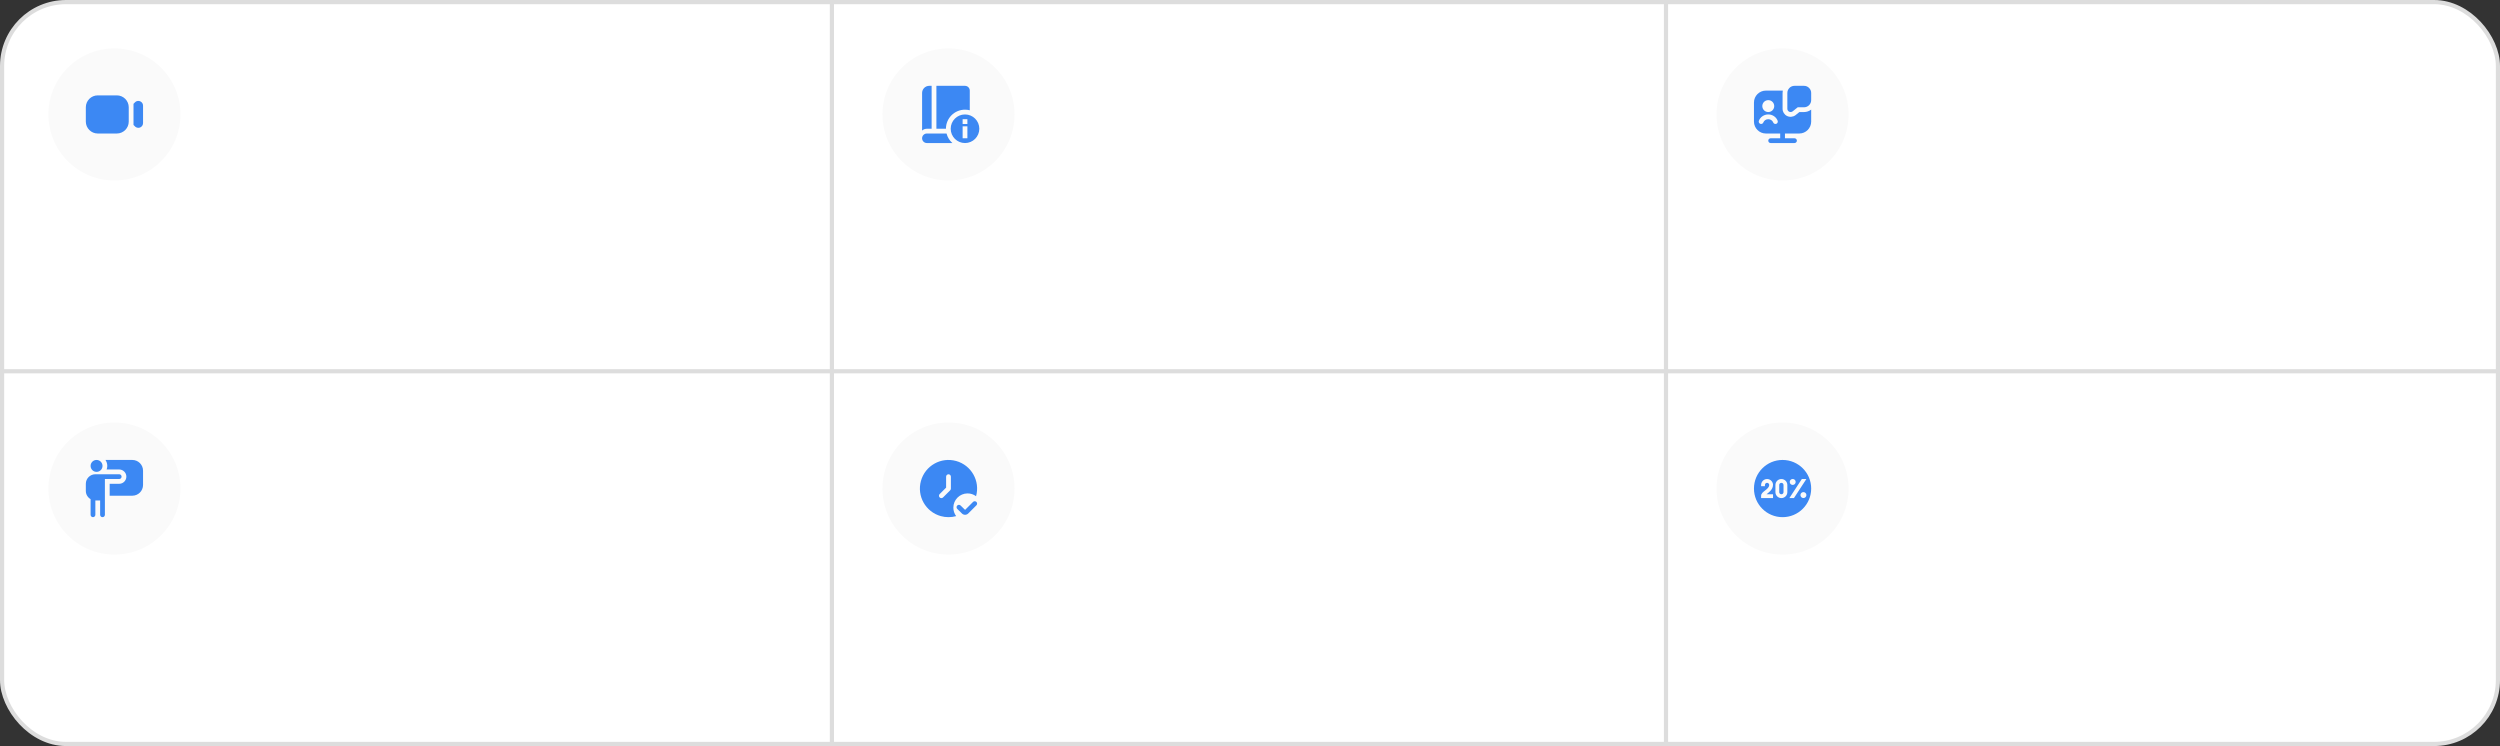
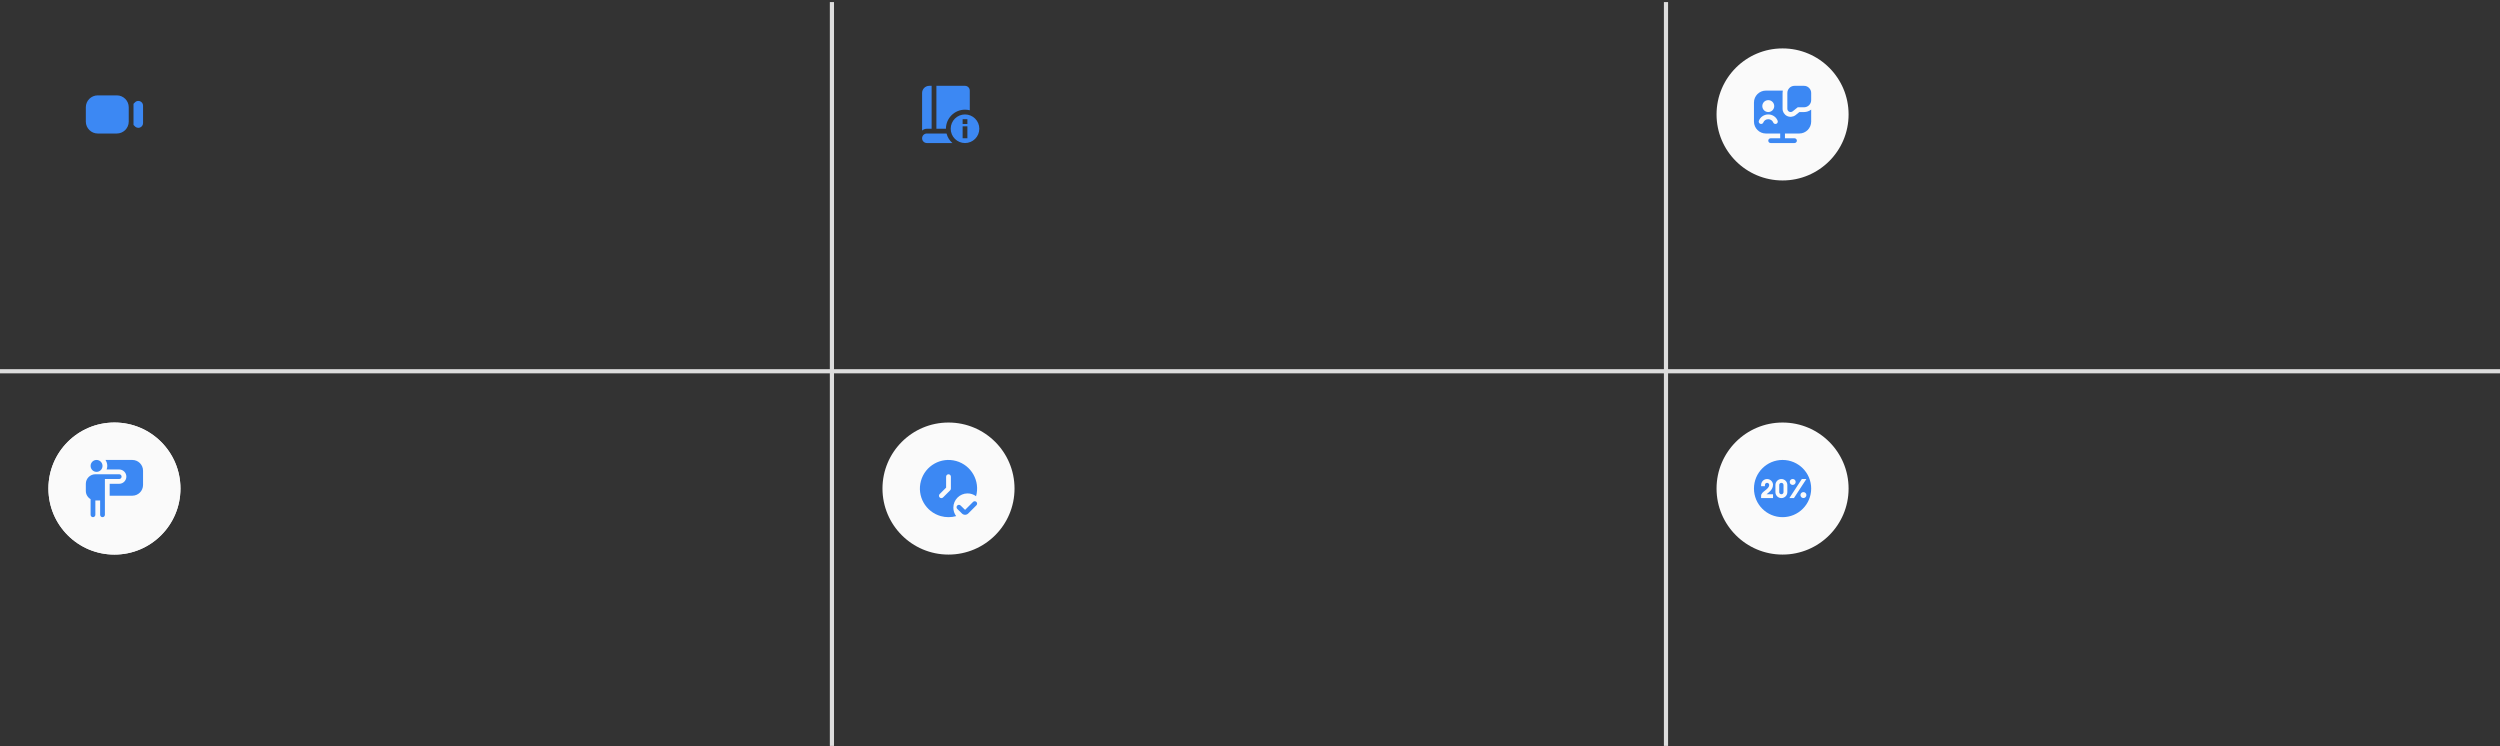
<svg xmlns="http://www.w3.org/2000/svg" width="1136" height="339" viewBox="0 0 1136 339" fill="none">
  <rect x="0" y="0" width="1136" height="339" fill="#333333" stroke="none" />
  <circle cx="52" cy="222" r="30" fill="#EFEFEF" />
-   <rect x="0.947" y="0.947" width="1134.11" height="337.105" rx="29.052" fill="white" stroke="#DDDDDD" stroke-width="1.895" />
  <line x1="1.06197e-07" y1="168.701" x2="1136" y2="168.702" stroke="#DDDDDD" stroke-width="1.895" />
  <line x1="378.026" y1="338.947" x2="378.026" y2="0.947" stroke="#DDDDDD" stroke-width="1.895" />
  <line x1="757.026" y1="338.947" x2="757.026" y2="0.947" stroke="#DDDDDD" stroke-width="1.895" />
  <circle cx="52" cy="222" r="30" fill="#FAFAFA" />
  <circle cx="431" cy="222" r="30" fill="#FAFAFA" />
  <circle cx="810" cy="222" r="30" fill="#FAFAFA" />
  <g clip-path="url(#clip0_1128_17224)">
    <path d="M41.167 211.708C41.167 210.212 42.379 209 43.875 209C45.371 209 46.583 210.212 46.583 211.708C46.583 213.204 45.371 214.417 43.875 214.417C42.379 214.417 41.167 213.204 41.167 211.708ZM47.667 217.667V233.917C47.667 234.516 47.182 235 46.583 235C45.984 235 45.5 234.516 45.5 233.917V227.417H43.333V233.917C43.333 234.516 42.849 235 42.25 235C41.651 235 41.167 234.516 41.167 233.917V226.814C39.877 226.063 39 224.68 39 223.083V219.833C39 217.444 40.944 215.5 43.333 215.5H54.167C54.766 215.5 55.25 215.984 55.25 216.583C55.25 217.182 54.766 217.667 54.167 217.667H47.667ZM60.125 209H47.925C48.444 209.776 48.75 210.706 48.75 211.708C48.75 212.281 48.633 212.823 48.451 213.333H54.167C55.959 213.333 57.417 214.792 57.417 216.583C57.417 218.375 55.959 219.833 54.167 219.833H49.833V225.25H60.125C62.813 225.25 65 223.063 65 220.375V213.875C65 211.187 62.813 209 60.125 209Z" fill="#3C88F3" />
  </g>
  <g clip-path="url(#clip1_1128_17224)">
    <path d="M438.53 233.917H438.495C437.941 233.908 437.415 233.673 437.039 233.267L434.961 231.229C434.545 230.799 434.555 230.113 434.985 229.697C434.986 229.696 434.987 229.695 434.988 229.694C435.418 229.281 436.1 229.293 436.515 229.72L438.531 231.695L442.151 228.075C442.573 227.653 443.26 227.653 443.683 228.075C444.105 228.498 444.105 229.185 443.683 229.607L439.977 233.313C439.595 233.7 439.074 233.918 438.53 233.917Z" fill="#3C88F3" />
    <path d="M433.205 230.683C433.2 227.111 436.092 224.212 439.662 224.207C441.052 224.205 442.406 224.651 443.522 225.48C445.443 218.563 441.392 211.398 434.476 209.478C427.56 207.557 420.397 211.606 418.477 218.524C416.556 225.441 420.607 232.606 427.523 234.527C429.798 235.158 432.201 235.158 434.476 234.527C433.651 233.415 433.205 232.067 433.205 230.683ZM432.083 222.024C432.083 222.312 431.969 222.587 431.765 222.791L428.509 226.047C428.078 226.463 427.391 226.451 426.975 226.02C426.569 225.6 426.569 224.933 426.975 224.512L429.913 221.574V216.597C429.913 215.998 430.399 215.512 430.999 215.512C431.598 215.512 432.083 215.998 432.083 216.597V222.024Z" fill="#3C88F3" />
  </g>
-   <circle cx="52" cy="52" r="30" fill="#FAFAFA" />
  <g clip-path="url(#clip2_1128_17224)">
    <path d="M810.433 220.375V223.625C810.433 224.162 809.996 224.6 809.458 224.6C808.921 224.6 808.483 224.162 808.483 223.625V220.375C808.483 219.838 808.921 219.4 809.458 219.4C809.996 219.4 810.433 219.838 810.433 220.375ZM823 222C823 229.179 817.179 235 810 235C802.821 235 797 229.179 797 222C797 214.821 802.821 209 810 209C817.179 209 823 214.821 823 222ZM813.25 219C813.25 219.748 813.857 220.354 814.604 220.354C815.352 220.354 815.958 219.748 815.958 219C815.958 218.253 815.352 217.646 814.604 217.646C813.857 217.646 813.25 218.253 813.25 219ZM802.71 224.601C803.459 223.918 805.644 222.605 805.644 220.376H805.667C805.667 218.88 804.454 217.668 802.958 217.668C801.475 217.668 800.274 218.862 800.253 220.34H800.25V220.918H801.983V220.376C801.983 219.839 802.421 219.401 802.958 219.401C803.496 219.401 803.933 219.839 803.933 220.376H803.923C803.923 222.439 800.25 223.292 800.25 225.251V226.334H805.667V224.601H802.71ZM812.167 220.376C812.167 218.88 810.954 217.668 809.458 217.668C807.962 217.668 806.75 218.88 806.75 220.376V223.626C806.75 225.122 807.962 226.334 809.458 226.334C810.954 226.334 812.167 225.122 812.167 223.626V220.376ZM815.176 226.314L820.833 217.647H818.763L813.106 226.314H815.176ZM820.833 224.96C820.833 224.212 820.227 223.606 819.479 223.606C818.732 223.606 818.125 224.212 818.125 224.96C818.125 225.707 818.732 226.314 819.479 226.314C820.227 226.314 820.833 225.707 820.833 224.96Z" fill="#3C88F3" />
  </g>
-   <circle cx="431" cy="52" r="30" fill="#FAFAFA" />
  <circle cx="810" cy="52" r="30" fill="#FAFAFA" />
  <g clip-path="url(#clip3_1128_17224)">
    <path d="M438.5 52C434.91 52 432 54.91 432 58.5C432 62.09 434.91 65 438.5 65C442.09 65 445 62.09 445 58.5C445 54.91 442.09 52 438.5 52ZM439.583 54.167V56.333H437.417V54.167H439.583ZM439.583 62.833H437.417V57.417H439.583V62.833ZM421.167 58.5C420.367 58.499 419.595 58.794 419 59.329V42.25C419 40.455 420.455 39 422.25 39H423.333V58.5H421.167ZM429.833 58.5H425.5V39H438.5C439.697 39 440.667 39.97 440.667 41.167V50.106C439.974 49.928 439.249 49.833 438.5 49.833C433.714 49.833 429.833 53.714 429.833 58.5ZM432.768 65H421.167C419.97 65 419 64.03 419 62.833C419 61.636 419.97 60.667 421.167 60.667H430.106C430.545 62.371 431.489 63.871 432.768 65Z" fill="#3C88F3" />
  </g>
  <g clip-path="url(#clip4_1128_17224)">
    <path d="M44.417 60.667H53.083C56.07 60.667 58.5 58.237 58.5 55.25V48.75C58.5 45.763 56.07 43.334 53.083 43.334H44.417C41.43 43.334 39 45.763 39 48.75V55.25C39 58.237 41.43 60.667 44.417 60.667ZM65 48.006V55.935C65 56.755 64.545 57.492 63.812 57.858C63.505 58.011 63.176 58.086 62.849 58.086C62.392 58.086 61.942 57.94 61.56 57.654C61.52 57.624 60.667 56.777 60.667 56.777V47.173C60.667 47.173 61.518 46.318 61.56 46.287C62.215 45.795 63.076 45.716 63.812 46.083C64.547 46.45 65 47.186 65 48.006Z" fill="#3C88F3" />
  </g>
  <g clip-path="url(#clip5_1128_17224)">
    <path d="M817.645 50.917L815.822 52.378C814.686 53.186 813.191 53.313 811.969 52.669C810.762 52.04 810.006 50.8 810.001 49.434V42.252C810.001 41.881 810.038 41.518 810.109 41.167H802.417C799.43 41.167 797 43.597 797 46.583V55.25C797 58.237 799.43 60.667 802.417 60.667H808.917V62.833H804.583C803.985 62.833 803.5 63.318 803.5 63.917C803.5 64.516 803.985 65 804.583 65H815.417C816.016 65 816.5 64.516 816.5 63.917C816.5 63.318 816.016 62.833 815.417 62.833H811.083V60.667H817.583C820.57 60.667 823 58.237 823 55.25V49.805C822.092 50.493 820.974 50.917 819.75 50.917H817.645ZM803.5 45.5C804.996 45.5 806.208 46.712 806.208 48.208C806.208 49.705 804.996 50.917 803.5 50.917C802.004 50.917 800.792 49.705 800.792 48.208C800.792 46.712 802.004 45.5 803.5 45.5ZM807.13 56.265C806.584 56.473 805.945 56.198 805.735 55.63C805.407 54.755 804.509 54.167 803.5 54.167C802.491 54.167 801.592 54.755 801.265 55.63C801.056 56.193 800.432 56.474 799.87 56.265C799.31 56.055 799.026 55.43 799.236 54.871C799.879 53.154 801.593 52.001 803.501 52.001C805.409 52.001 807.123 53.154 807.766 54.871C807.976 55.431 807.692 56.055 807.132 56.265H807.13ZM823 42.25V45.5C823 47.292 821.542 48.75 819.75 48.75H816.882L814.578 50.604C814.078 50.953 813.498 51.017 812.975 50.748C812.48 50.49 812.171 49.983 812.169 49.425V42.251C812.167 40.459 813.625 39.001 815.417 39.001H819.749C821.497 38.963 823.036 40.502 823 42.25Z" fill="#3C88F3" />
  </g>
  <defs>
    <clipPath id="clip0_1128_17224">
      <rect width="26" height="26" fill="white" transform="translate(39 209)" />
    </clipPath>
    <clipPath id="clip1_1128_17224">
      <rect width="26" height="26" fill="white" transform="translate(418 209)" />
    </clipPath>
    <clipPath id="clip2_1128_17224">
      <rect width="26" height="26" fill="white" transform="translate(797 209)" />
    </clipPath>
    <clipPath id="clip3_1128_17224">
      <rect width="26" height="26" fill="white" transform="translate(419 39)" />
    </clipPath>
    <clipPath id="clip4_1128_17224">
      <rect width="26" height="26" fill="white" transform="translate(39 39)" />
    </clipPath>
    <clipPath id="clip5_1128_17224">
      <rect width="26" height="26" fill="white" transform="translate(797 39)" />
    </clipPath>
  </defs>
</svg>